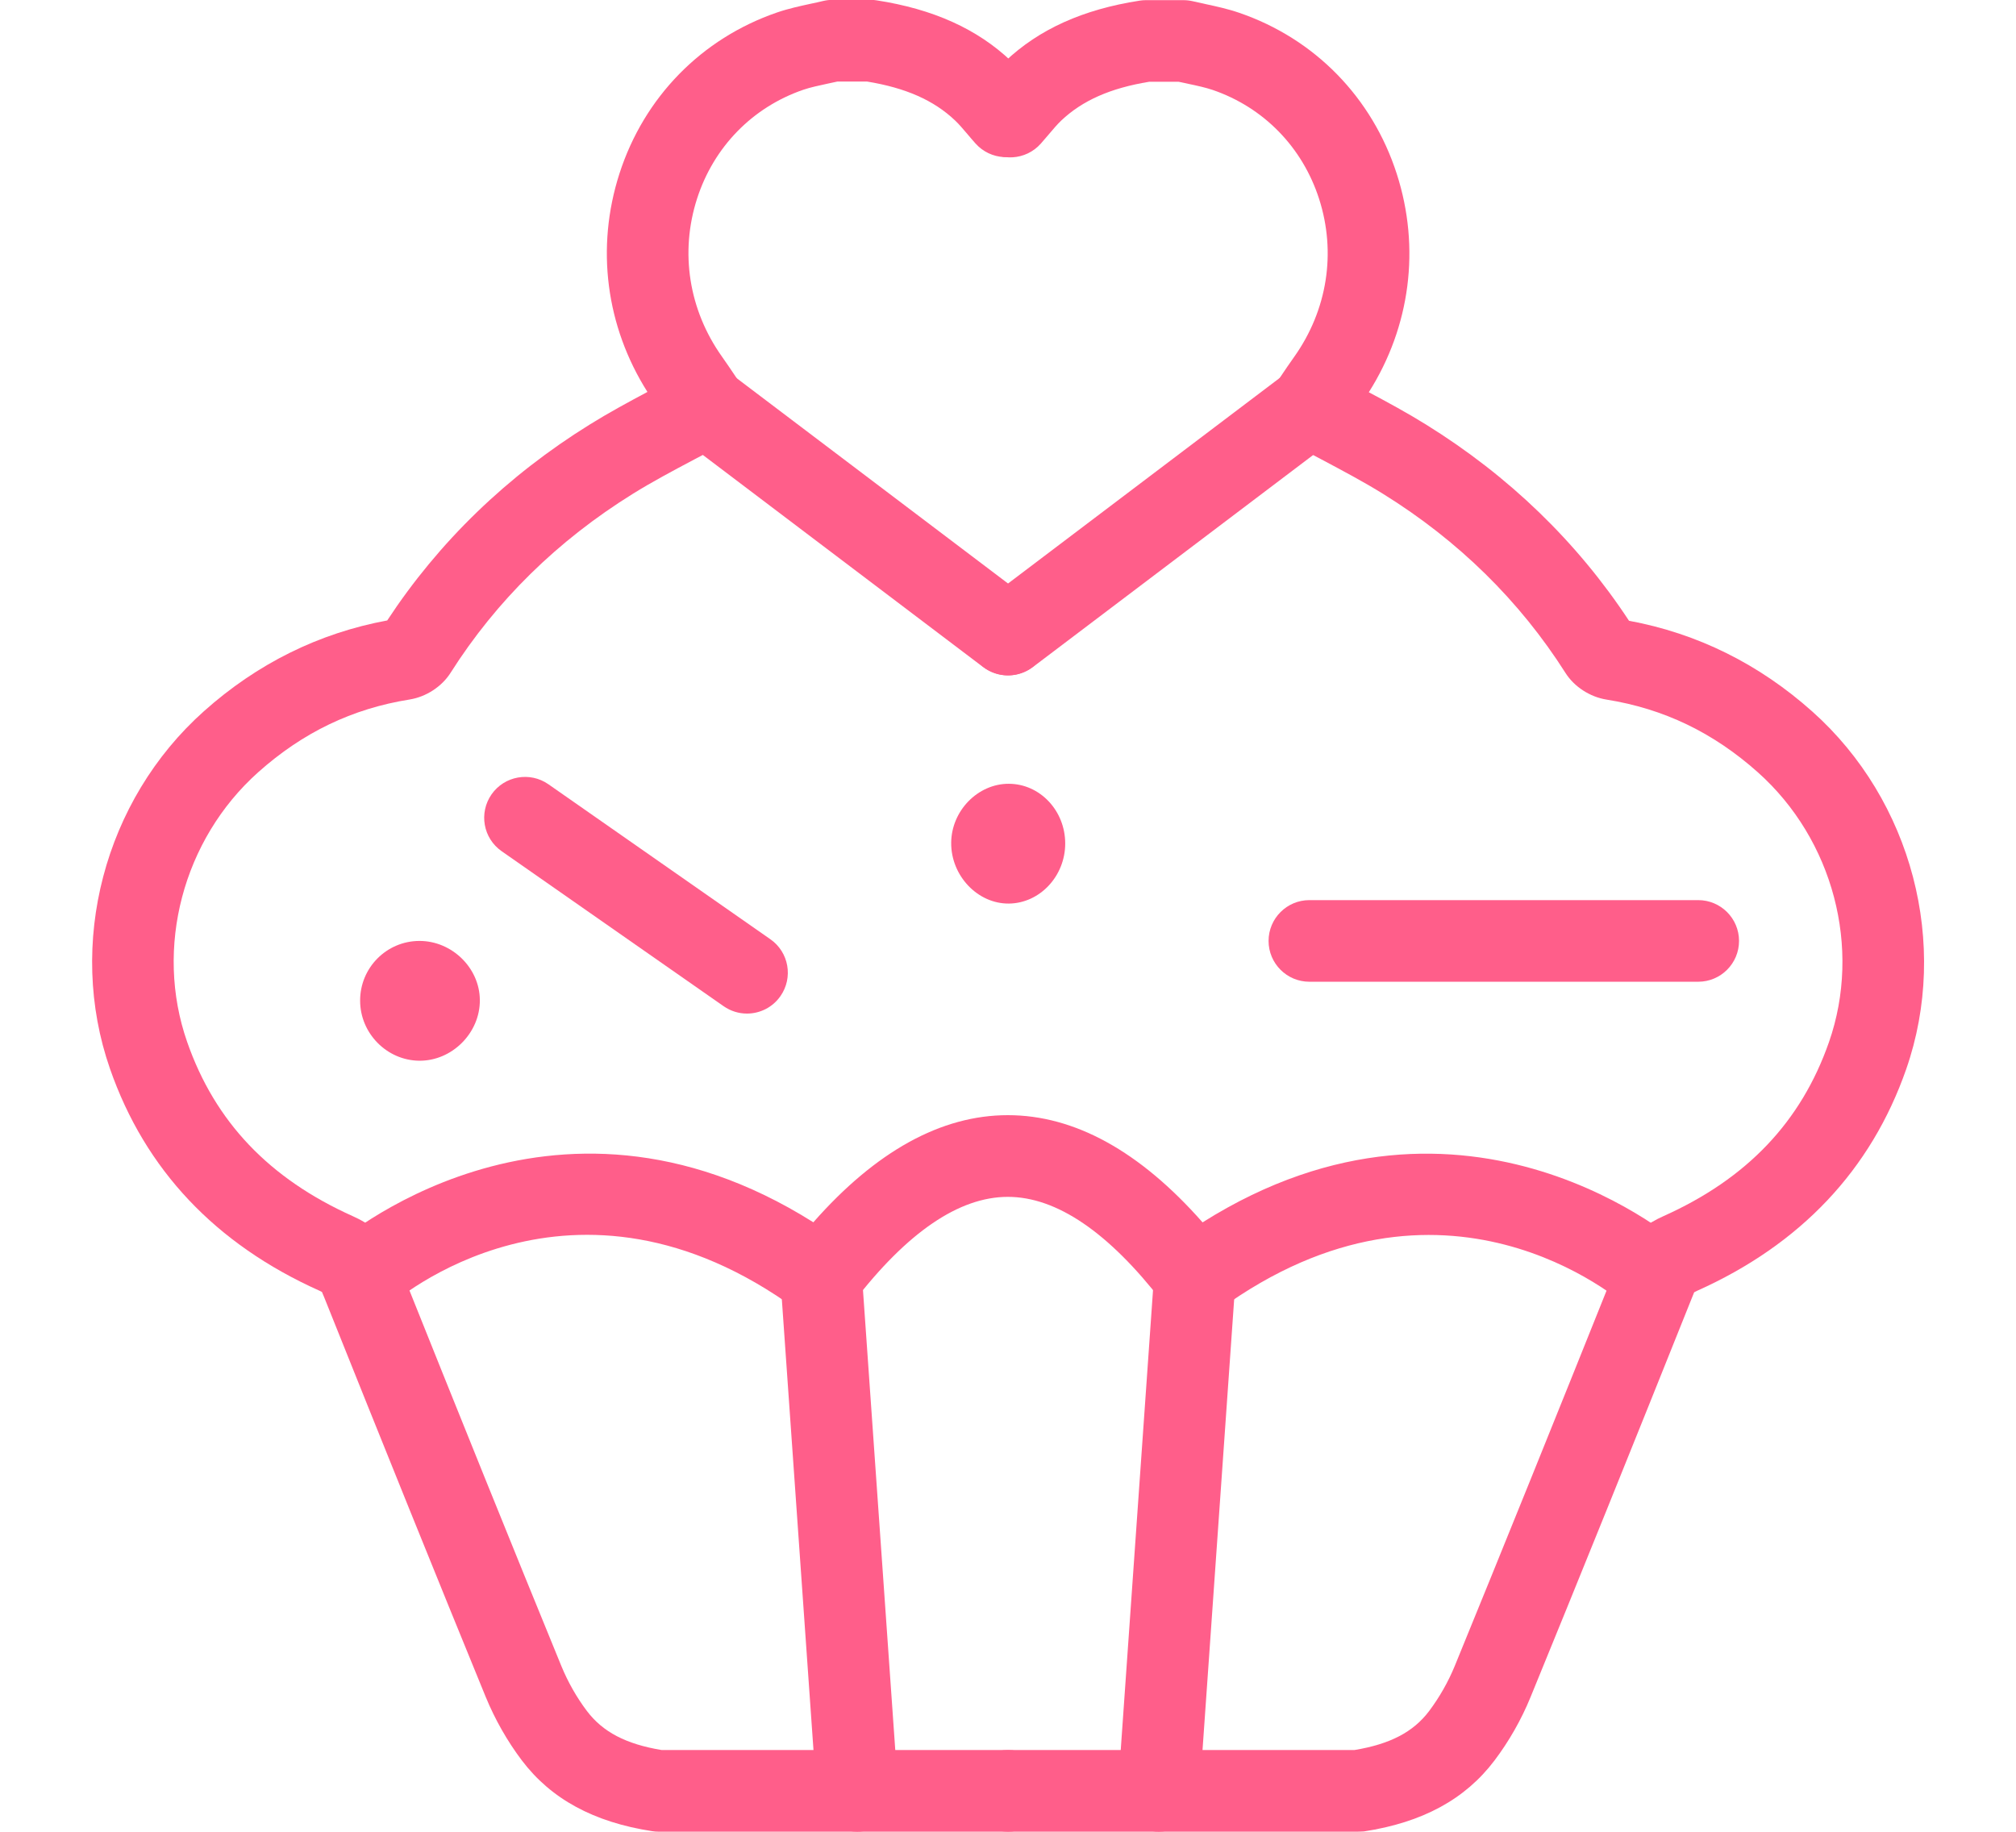
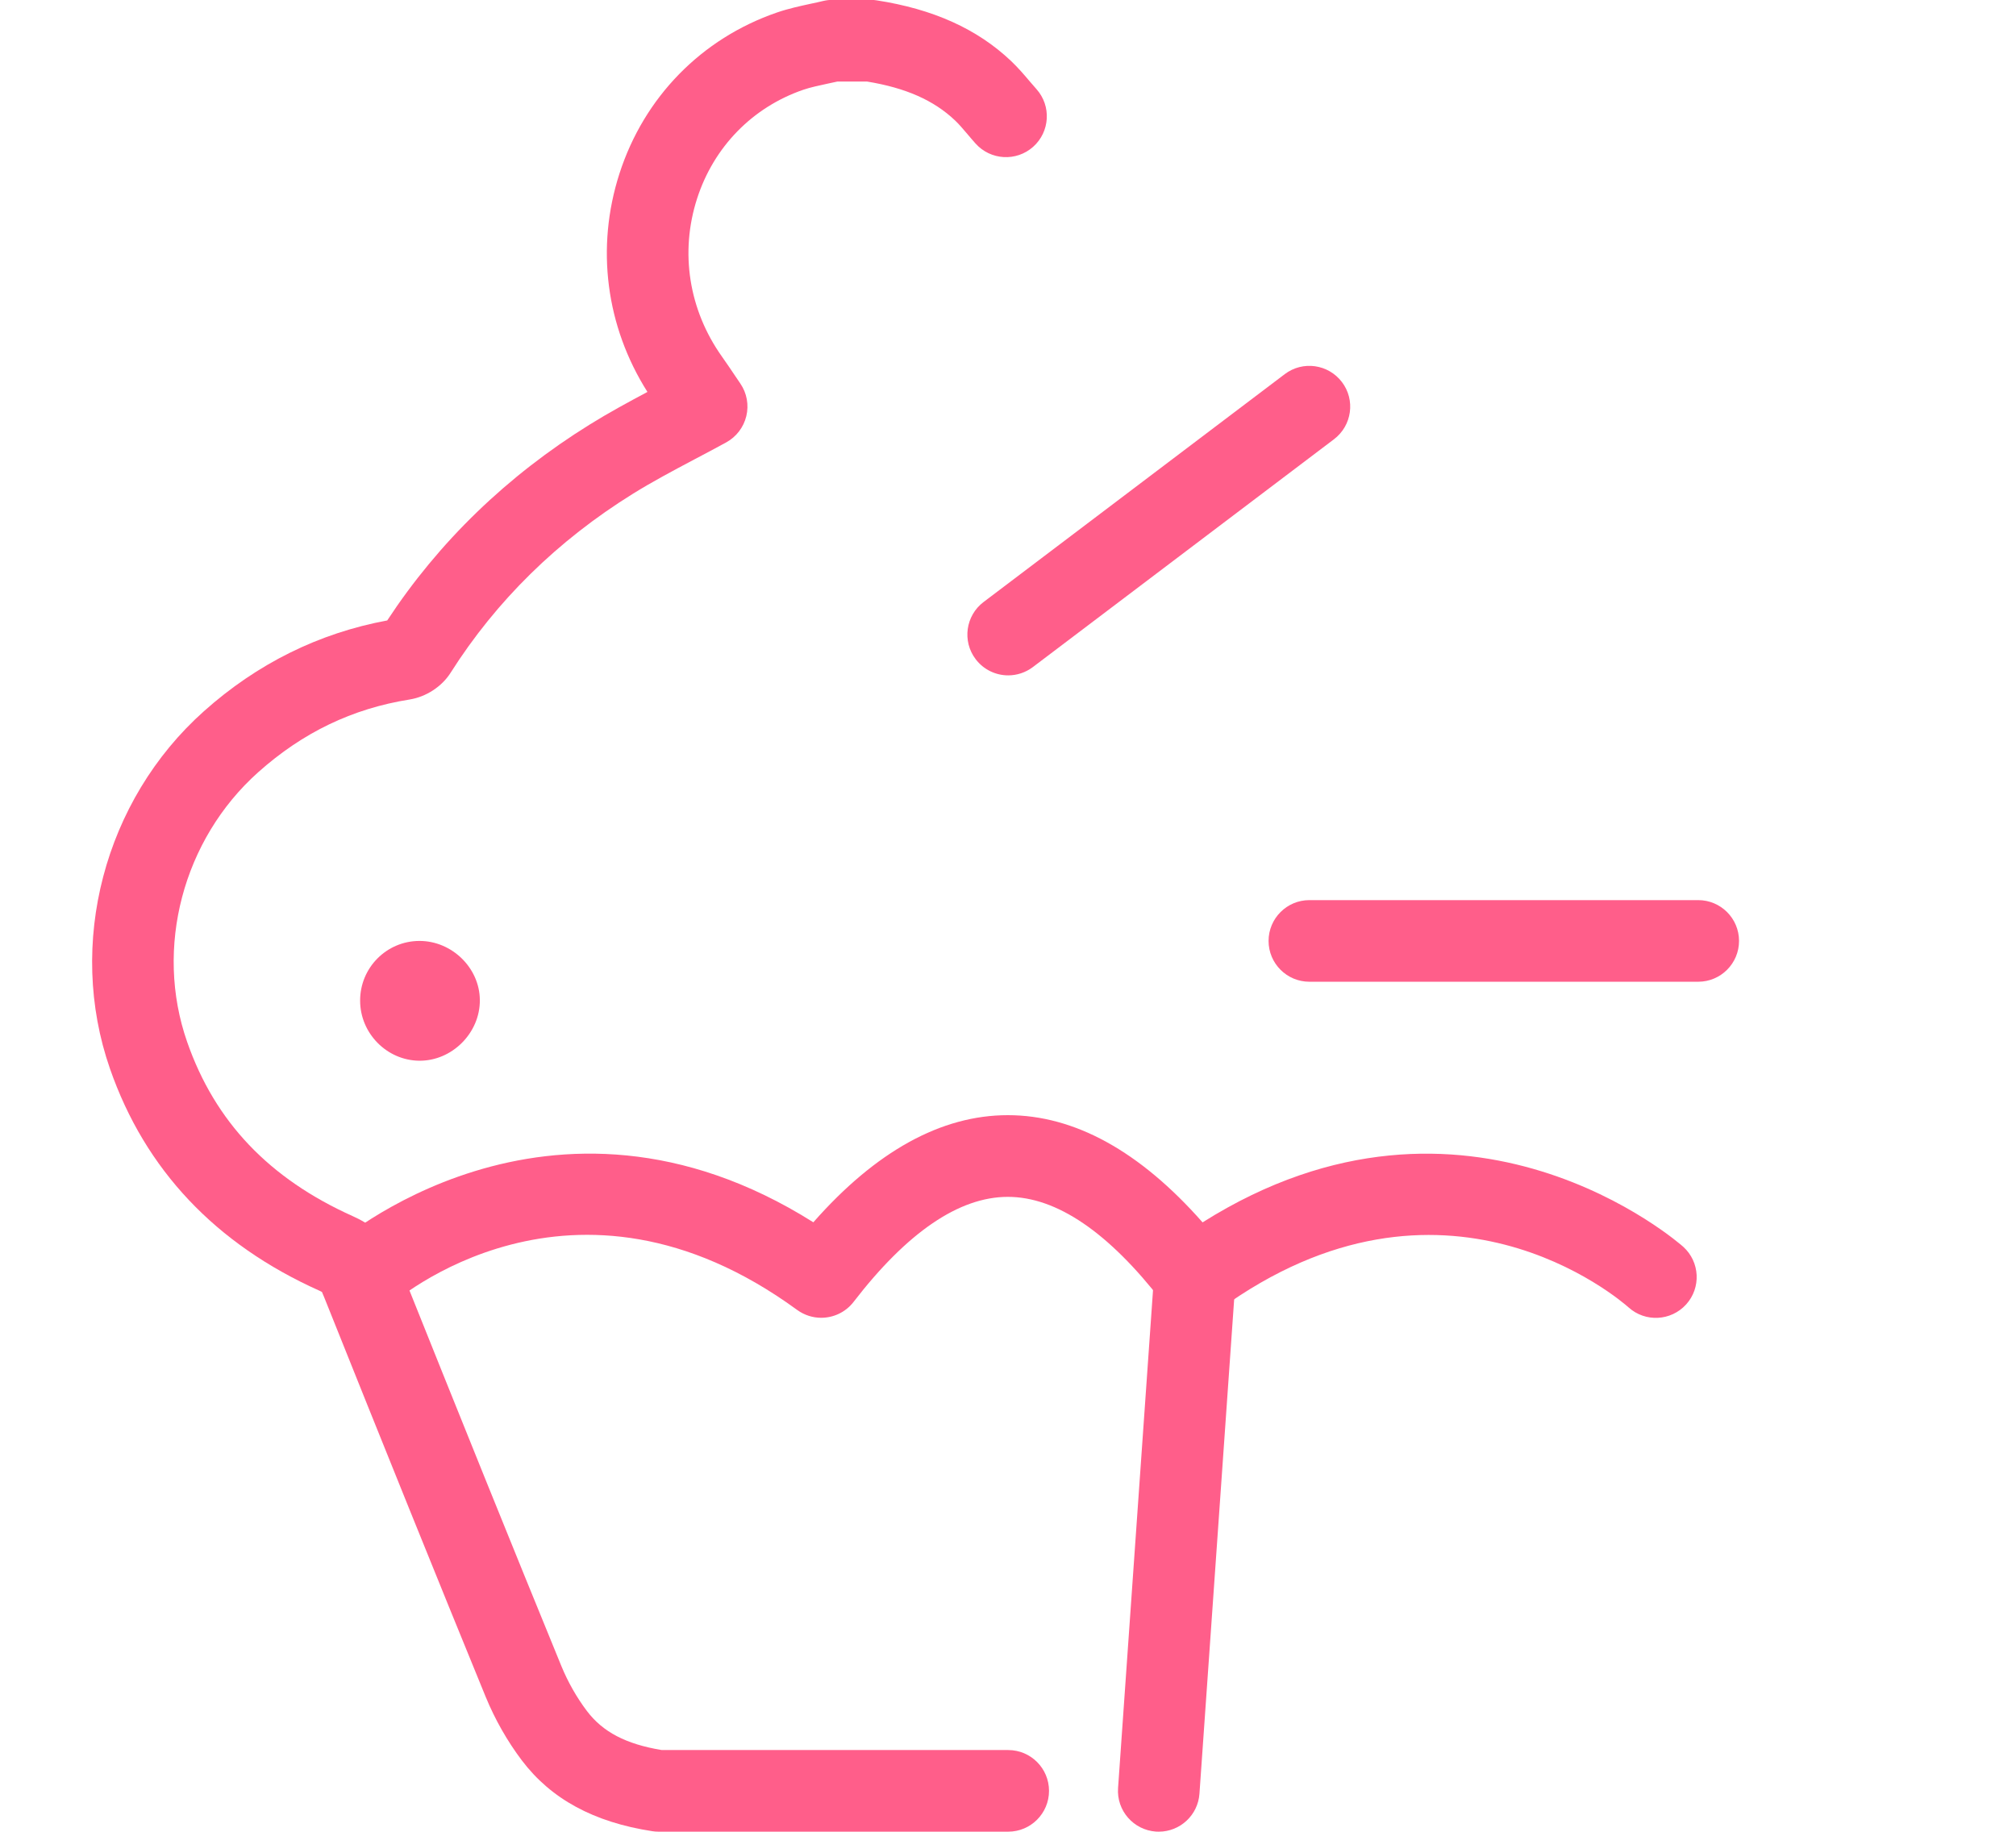
<svg xmlns="http://www.w3.org/2000/svg" version="1.1" id="Слой_1" x="0px" y="0px" viewBox="0 0 251.41 228.44" style="enable-background:new 0 0 251.41 228.44;" xml:space="preserve">
  <style type="text/css"> .st0{fill:#FF5E8A;} .st1{fill:#FFFFFF;} .st2{fill:#FFFF00;} .st3{fill:#FFFDFE;} .st4{fill:#FF5E8A;stroke:#FFFFFF;stroke-width:4;stroke-linecap:round;stroke-linejoin:round;stroke-miterlimit:10;} .st5{fill-rule:evenodd;clip-rule:evenodd;fill:#FF5E8A;} .st6{fill-rule:evenodd;clip-rule:evenodd;fill:#FFFFFF;} .st7{fill:none;stroke:#000000;stroke-miterlimit:10;} .st8{fill:none;stroke:#000000;stroke-linecap:round;stroke-linejoin:round;stroke-miterlimit:10;} .st9{fill:none;stroke:#000000;stroke-width:5;stroke-miterlimit:10;} .st10{fill:none;stroke:#000000;stroke-width:5;stroke-linecap:round;stroke-linejoin:round;stroke-miterlimit:10;} .st11{fill:none;stroke:#FF5E8A;stroke-width:10.181;stroke-miterlimit:10;} .st12{fill:none;stroke:#FF5E8A;stroke-width:10.181;stroke-linecap:round;stroke-linejoin:round;stroke-miterlimit:10;} </style>
  <g>
    <g>
      <path class="st0" d="M52.3,117.35c4.05-0.01,7.51,3.36,7.54,7.36c0.04,4.11-3.47,7.62-7.56,7.58c-4.04-0.04-7.37-3.42-7.37-7.49 C44.9,120.69,48.21,117.36,52.3,117.35z" />
    </g>
    <g>
      <path class="st0" d="M125.73,228.44H82.11c-0.26,0-0.52-0.02-0.77-0.06c-7.29-1.12-12.62-4.01-16.27-8.84 c-1.8-2.38-3.35-5.11-4.5-7.91c-6.02-14.7-12.5-30.74-20.4-50.48c0,0,0-0.01,0-0.01c-0.07-0.04-0.17-0.09-0.34-0.17 c-12.95-5.8-21.74-15.11-26.11-27.67c-5.43-15.57-0.73-33.49,11.7-44.59c6.65-5.94,14.34-9.75,22.87-11.33 c6.45-9.82,14.95-18.04,25.28-24.45c2.35-1.46,4.79-2.78,7.17-4.05c-5.18-8.18-6.46-18-3.49-27.23 c3.07-9.53,10.23-16.85,19.64-20.09c1.46-0.5,2.92-0.81,4.2-1.09c0.52-0.11,1.05-0.22,1.57-0.35c0.39-0.09,0.79-0.14,1.19-0.14 h4.69c0.26,0,0.52,0.02,0.77,0.06c7.06,1.09,12.55,3.56,16.78,7.57c0.88,0.84,1.61,1.69,2.31,2.52c0.28,0.33,0.56,0.66,0.86,0.99 c1.87,2.1,1.68,5.32-0.42,7.19c-2.1,1.87-5.32,1.68-7.19-0.42c-0.35-0.39-0.68-0.78-1-1.16c-0.58-0.68-1.07-1.26-1.56-1.72 c-2.65-2.51-6.14-4.05-10.96-4.84h-3.7c-0.4,0.09-0.81,0.18-1.21,0.26c-1.1,0.24-2.15,0.46-3.03,0.76 c-6.35,2.18-11.18,7.13-13.26,13.58c-2.16,6.7-1.03,13.88,3.1,19.7c0.57,0.81,1.13,1.63,1.65,2.41l0.65,0.96 c0.81,1.19,1.08,2.66,0.74,4.06c-0.34,1.4-1.25,2.58-2.5,3.27c-1.32,0.72-2.63,1.42-3.93,2.1c-2.72,1.44-5.28,2.8-7.71,4.31 c-9.39,5.83-17.04,13.34-22.74,22.33c-1.09,1.72-3.05,3-5.11,3.33c-7.15,1.14-13.32,4.11-18.88,9.07 c-9.39,8.39-12.96,21.91-8.86,33.64c3.47,9.95,10.23,17.05,20.66,21.73c1.75,0.79,4.25,2.23,5.63,5.69 c7.89,19.71,14.36,35.73,20.37,50.4c0.82,2,1.92,3.94,3.2,5.63c1.98,2.61,4.86,4.12,9.32,4.86h43.21c2.81,0,5.09,2.28,5.09,5.09 S128.54,228.44,125.73,228.44z" />
    </g>
    <g>
-       <path class="st0" d="M125.68,84.23c-1.07,0-2.15-0.34-3.07-1.03L85.06,54.78c-2.24-1.7-2.68-4.89-0.99-7.13 c1.7-2.24,4.89-2.68,7.13-0.99l37.56,28.42c2.24,1.7,2.68,4.89,0.99,7.13C128.74,83.53,127.22,84.23,125.68,84.23z" />
-     </g>
+       </g>
    <g>
-       <path class="st0" d="M169.3,228.44h-43.61c-2.81,0-5.09-2.28-5.09-5.09s2.28-5.09,5.09-5.09h43.21c4.46-0.74,7.34-2.24,9.32-4.86 c1.27-1.69,2.38-3.63,3.2-5.63c6-14.66,12.47-30.67,20.37-50.4c1.38-3.46,3.88-4.9,5.64-5.69c10.43-4.67,17.19-11.78,20.66-21.72 c4.09-11.73,0.53-25.25-8.87-33.64c-5.56-4.96-11.73-7.93-18.88-9.07c-2.06-0.33-4.02-1.6-5.11-3.32 c-5.71-8.99-13.36-16.51-22.74-22.33c-2.43-1.51-5-2.87-7.71-4.31c-1.3-0.69-2.61-1.38-3.92-2.1c-1.26-0.69-2.17-1.88-2.5-3.28 c-0.34-1.4-0.07-2.87,0.74-4.05l0.65-0.96c0.52-0.78,1.08-1.6,1.65-2.4c4.13-5.82,5.26-13,3.1-19.7 c-2.08-6.45-6.91-11.4-13.26-13.58c-0.89-0.3-1.93-0.53-3.03-0.76c-0.4-0.09-0.81-0.17-1.21-0.26h-3.7 c-4.82,0.79-8.31,2.33-10.96,4.84c-0.48,0.46-0.98,1.04-1.55,1.72c-0.33,0.38-0.66,0.77-1,1.16c-1.87,2.1-5.09,2.29-7.19,0.42 c-2.1-1.87-2.29-5.09-0.42-7.19c0.3-0.33,0.58-0.67,0.86-0.99c0.7-0.83,1.43-1.68,2.31-2.51c4.23-4.01,9.72-6.48,16.78-7.57 c0.26-0.04,0.52-0.06,0.77-0.06h4.69c0.4,0,0.8,0.05,1.19,0.14c0.52,0.12,1.04,0.24,1.57,0.35c1.29,0.28,2.74,0.59,4.2,1.09 c9.41,3.23,16.57,10.55,19.64,20.09c2.97,9.22,1.69,19.05-3.49,27.23c2.39,1.27,4.82,2.59,7.17,4.05 c10.32,6.41,18.82,14.63,25.28,24.45c8.53,1.58,16.22,5.39,22.87,11.33c12.43,11.1,17.12,29.02,11.7,44.59 c-4.38,12.56-13.17,21.87-26.11,27.66c-0.16,0.07-0.27,0.13-0.34,0.17c0,0,0,0.01,0,0.01c-7.9,19.75-14.38,35.79-20.4,50.48 c-1.14,2.8-2.7,5.53-4.5,7.91c-3.65,4.83-8.97,7.72-16.27,8.84C169.81,228.42,169.56,228.44,169.3,228.44z M211.14,161.2 L211.14,161.2L211.14,161.2z" />
-     </g>
+       </g>
    <g>
      <path class="st0" d="M125.73,84.23c-1.54,0-3.06-0.7-4.06-2.02c-1.7-2.24-1.25-5.44,0.99-7.13l37.56-28.42 c2.24-1.7,5.43-1.25,7.13,0.99c1.7,2.24,1.25,5.43-0.99,7.13L128.8,83.2C127.88,83.89,126.8,84.23,125.73,84.23z" />
    </g>
    <g>
      <path class="st0" d="M102.41,164.35c-1.04,0-2.09-0.32-3-0.98c-28-20.45-50.17-1.16-51.1-0.33c-2.09,1.87-5.31,1.7-7.18-0.38 c-1.88-2.08-1.72-5.28,0.35-7.17c0.28-0.25,26.94-23.85,59.95-3.05c7.81-8.87,15.95-13.36,24.25-13.36c0,0,0.01,0,0.01,0 c8.3,0,16.46,4.49,24.28,13.37c33.01-20.81,59.68,2.8,59.95,3.05c2.08,1.89,2.24,5.11,0.35,7.19c-1.89,2.08-5.1,2.24-7.18,0.36 c-0.99-0.88-23.14-20.08-51.09,0.33c-2.23,1.63-5.34,1.18-7.03-1c-6.72-8.7-13.21-13.11-19.28-13.11c0,0,0,0-0.01,0 c-6.07,0-12.54,4.41-19.24,13.11C105.44,163.67,103.93,164.35,102.41,164.35z" />
    </g>
    <g>
-       <path class="st0" d="M106.9,228.44c-2.65,0-4.88-2.05-5.07-4.73l-4.5-64.09c-0.2-2.8,1.92-5.24,4.72-5.43 c2.81-0.19,5.24,1.92,5.43,4.72l4.5,64.09c0.2,2.8-1.92,5.24-4.72,5.43C107.14,228.44,107.02,228.44,106.9,228.44z" />
-     </g>
+       </g>
    <g>
      <path class="st0" d="M144.51,228.44c-0.12,0-0.24,0-0.36-0.01c-2.8-0.2-4.92-2.63-4.72-5.43l4.5-64.09 c0.2-2.8,2.63-4.91,5.43-4.72c2.8,0.2,4.92,2.63,4.72,5.43l-4.5,64.09C149.39,226.39,147.16,228.44,144.51,228.44z" />
    </g>
    <g>
-       <path class="st0" d="M93.15,126.41c-1.01,0-2.02-0.3-2.91-0.92l-27.68-19.33c-2.31-1.61-2.87-4.78-1.26-7.09 c1.61-2.3,4.78-2.87,7.09-1.26l27.68,19.33c2.31,1.61,2.87,4.78,1.26,7.09C96.34,125.65,94.76,126.41,93.15,126.41z" />
-     </g>
+       </g>
    <g>
-       <path class="st0" d="M125.8,97.75c-3.85-0.01-7.15,3.36-7.18,7.36c-0.03,4.11,3.3,7.62,7.2,7.58c3.85-0.04,7.02-3.42,7.02-7.49 C132.84,101.1,129.69,97.76,125.8,97.75z" />
-     </g>
+       </g>
    <g>
      <path class="st0" d="M211.78,122.44h-48.49c-2.81,0-5.09-2.28-5.09-5.09s2.28-5.09,5.09-5.09h48.49c2.81,0,5.09,2.28,5.09,5.09 S214.59,122.44,211.78,122.44z" />
    </g>
  </g>
</svg>